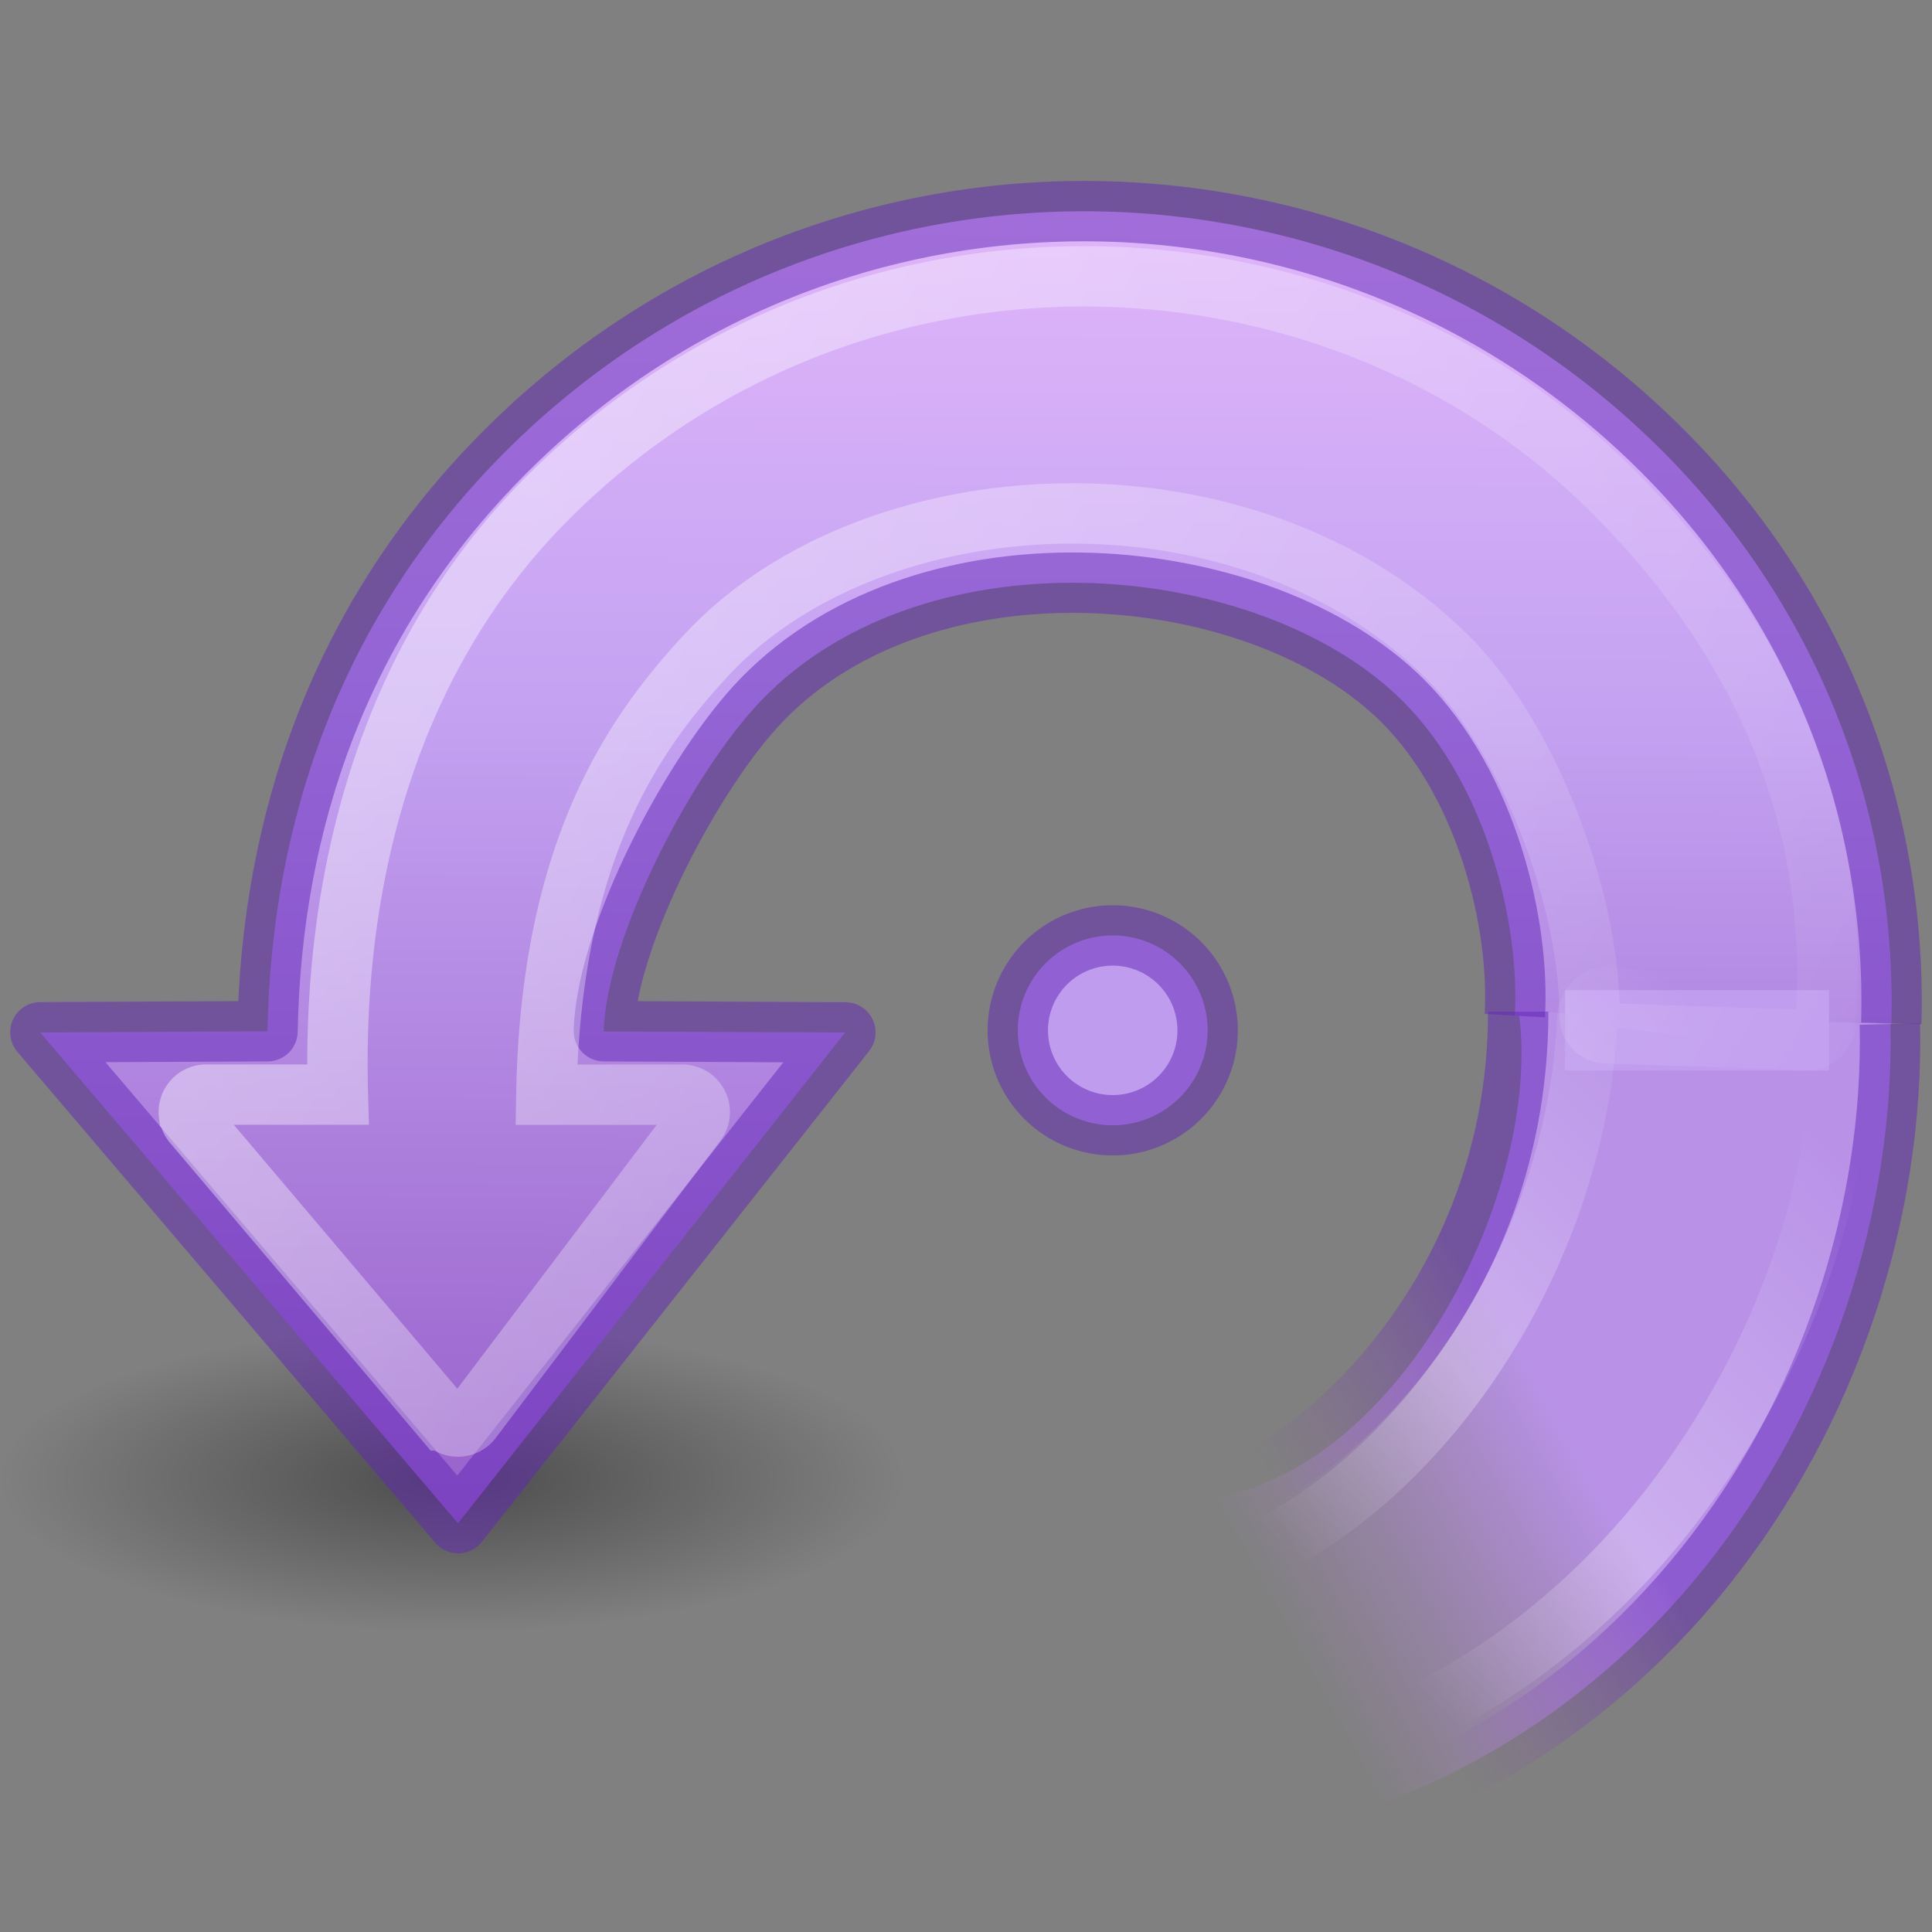
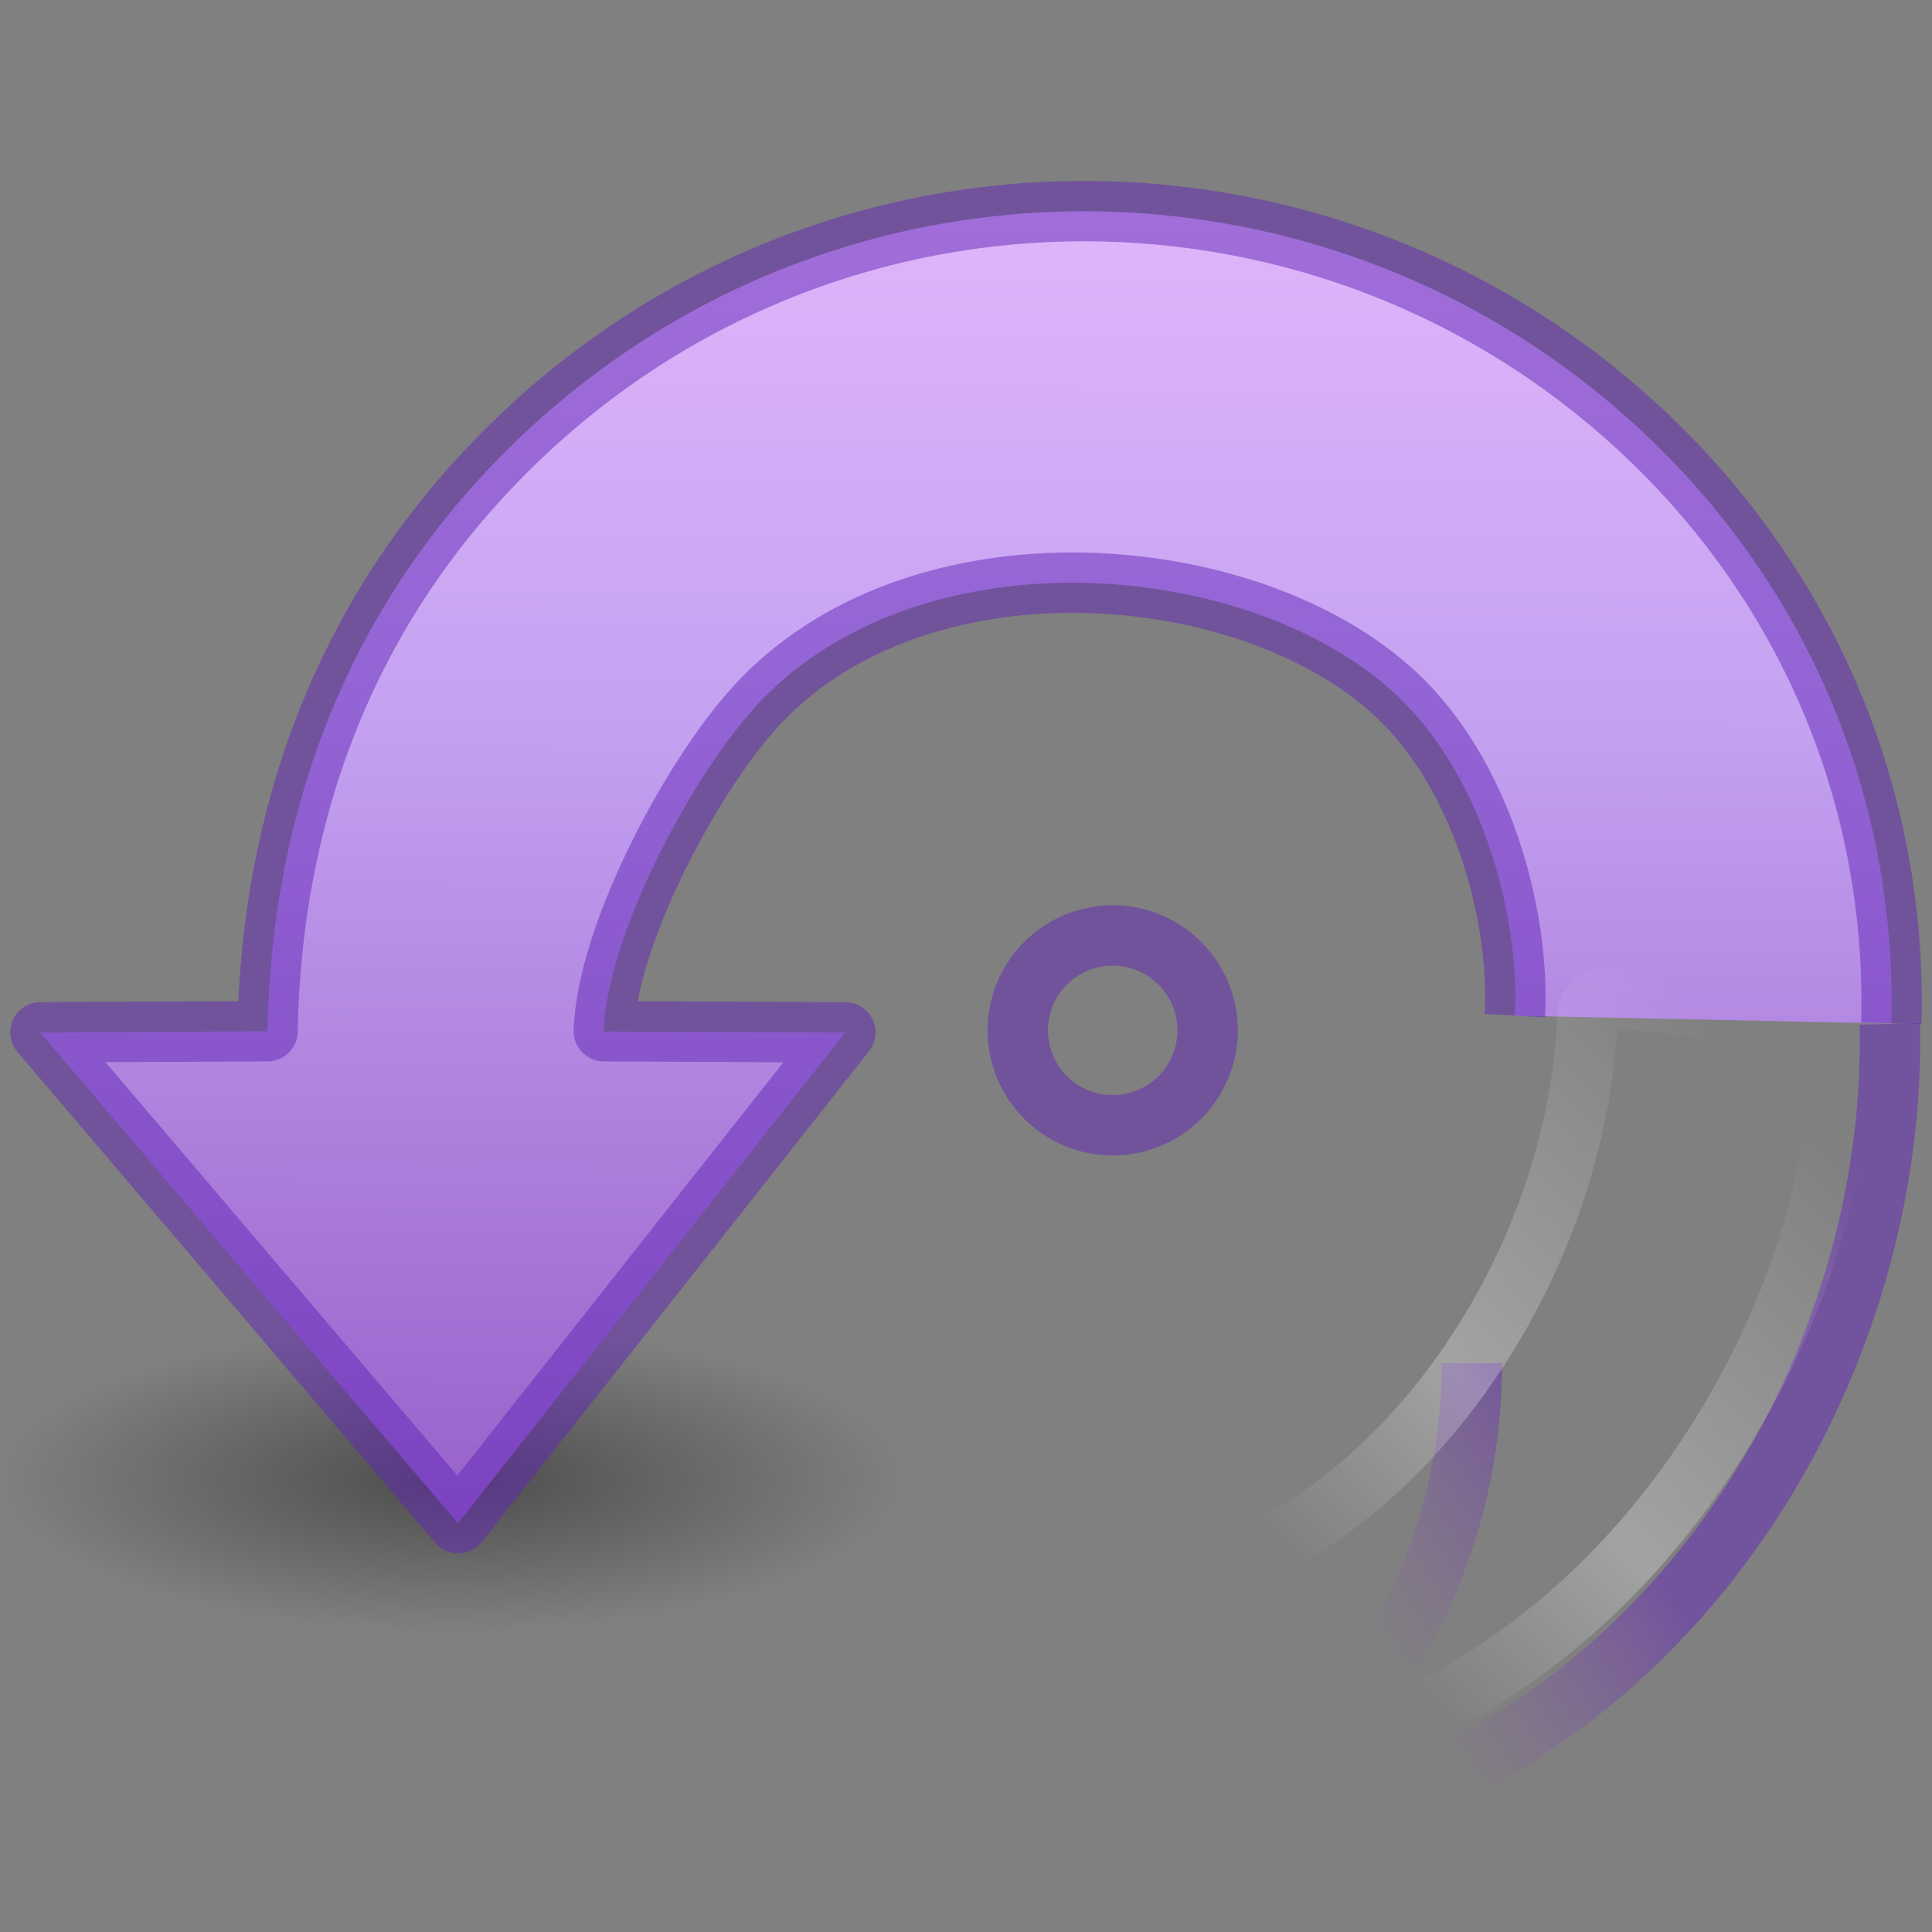
<svg xmlns="http://www.w3.org/2000/svg" height="32" width="32">
  <rect width="100%" height="100%" fill="#808080" stroke="none" />
  <radialGradient id="a" cx="62.625" cy="4.625" gradientTransform="matrix(.705 0 0 -.237 -36.667 25.599)" gradientUnits="userSpaceOnUse" r="10.625">
    <stop offset="0" />
    <stop offset="1" stop-opacity="0" />
  </radialGradient>
  <linearGradient id="b" gradientTransform="matrix(.041 .68 .667 -.04 .676 2.055)" gradientUnits="userSpaceOnUse" x1="31.226" x2="34.966" y1="34.601" y2="26.843">
    <stop offset="0" stop-color="#b992e8" />
    <stop offset="1" stop-color="#b483d5" stop-opacity="0" />
  </linearGradient>
  <linearGradient id="c" gradientTransform="matrix(-.345 -.345 -.338 .338 27.882 22.321)" gradientUnits="userSpaceOnUse" x1="32.326" x2="22.245" y1="5.02" y2="43.366">
    <stop offset="0" stop-color="#fff" />
    <stop offset="1" stop-color="#fff" stop-opacity="0" />
  </linearGradient>
  <linearGradient id="d" gradientTransform="matrix(-.486 .029 .029 .477 22.716 9.963)" gradientUnits="userSpaceOnUse" x1="28.117" x2="39.686" y1="41.674" y2="28.505">
    <stop offset="0" stop-color="#fff" stop-opacity="0" />
    <stop offset=".631" stop-color="#fff" stop-opacity=".275" />
    <stop offset="1" stop-color="#fff" stop-opacity="0" />
  </linearGradient>
  <linearGradient id="e" gradientTransform="matrix(-.51 .031 .03 .5 22.774 8.506)" gradientUnits="userSpaceOnUse" x1="33.687" x2="37.04" y1="35.774" y2="29.857">
    <stop offset="0" stop-color="#6326b9" />
    <stop offset="1" stop-color="#903fc4" stop-opacity="0" />
  </linearGradient>
  <linearGradient id="f" gradientTransform="matrix(-.46 .46 .451 .451 19.096 -4.756)" gradientUnits="userSpaceOnUse" x1="5.19" x2="61.44" y1="1.509" y2="56.223">
    <stop offset="0" stop-color="#f0c1ff" />
    <stop offset=".262" stop-color="#c5a3f2" />
    <stop offset=".705" stop-color="#7a36b1" />
    <stop offset="1" stop-color="#4c2d81" />
  </linearGradient>
  <path d="m15 24.5a7.494 2.521 0 0 0 -14.988 0 7.494 2.521 0 1 0 14.988 0z" fill="url(#a)" fill-rule="evenodd" opacity=".4" stroke-width=".622" />
  <path d="m25.09 16.823c.086-1.507-.46-3.814-1.854-5.208-2.33-2.33-7.85-2.88-10.617-.024-1.12 1.157-2.574 3.9-2.62 5.494l4 .016-6.413 8.13-6.92-8.13 3.764-.02c.065-3.505 1.228-6.828 3.833-9.492 5.303-5.417 13.863-5.41 19.157-.232 2.707 2.647 4 6.115 3.907 9.596" fill="url(#f)" />
-   <path d="m31.312 16.957c.136 6.187-4.24 13.245-12.266 13.717l.768-5.822c3.373-.327 5.754-5.173 5.34-8.097" fill="url(#b)" />
-   <path d="m25.922 16.4v1.332h4.373v-1.332z" fill="#c19def" />
-   <path d="m18.43 18.638a1.572 1.572 0 0 1 0-3.144 1.572 1.572 0 1 1 0 3.144z" fill="#c09cee" />
  <g fill="none">
    <path d="m25.09 16.822c.088-1.505-.457-3.813-1.853-5.21-2.33-2.33-7.85-2.877-10.617-.022-1.12 1.155-2.575 3.9-2.618 5.49l4 .02-6.413 8.128-6.92-8.13 3.762-.018c.064-3.507 1.226-6.83 3.833-9.492 5.302-5.42 13.862-5.41 19.157-.234 2.708 2.648 4 6.115 3.905 9.597" opacity=".5" stroke="#6326b9" stroke-linejoin="round" />
    <g stroke-width=".75">
-       <path d="m11.597 31.484c-4.64.102-9.934-3.18-10.288-9.2l4.366.576c.111 1.14 2.325 4.006 6.075 4.006" opacity=".5" stroke="url(#e)" transform="matrix(0 -1.333 1.333 0 -10.666 32.42)" />
-       <path d="m10.473 10.352a.216.216 0 0 0 -.112.05l-3.69 3.125a.216.216 0 0 0 .01.336l3.692 2.79a.216.216 0 0 0 .346-.17v-1.693c3.033.054 4.486 1.088 5.447 1.974 1.134 1.044 1.758 2.74 1.775 4.488.018 1.747-.57 3.532-1.81 4.76-1.043 1.03-3.06 1.752-4.434 1.74a.216.216 0 0 0 -.216.207l-.082 2.5a.216.216 0 0 0 .2.224c2.096.157 4.425-.448 6.612-2.635 3.478-3.478 3.684-9.48-.076-13.24-1.998-2-4.76-2.684-7.415-2.608v-1.637a.216.216 0 0 0 -.243-.214z" opacity=".4" stroke="url(#c)" transform="matrix(0 -1.333 1.333 0 -10.666 32.42)" />
+       <path d="m11.597 31.484c-4.64.102-9.934-3.18-10.288-9.2c.111 1.14 2.325 4.006 6.075 4.006" opacity=".5" stroke="url(#e)" transform="matrix(0 -1.333 1.333 0 -10.666 32.42)" />
      <path d="m4.357 21.896-1.953.06a.276.276 0 0 0 -.267.292c.187 3.11 1.808 5.318 3.715 6.705 1.906 1.387 4.08 1.98 5.513 1.89a.276.276 0 0 0 .256-.24l.318-2.572a.276.276 0 0 0 -.262-.305c-1.766-.075-3.496-.795-4.796-1.84-1.3-1.042-2.16-2.4-2.24-3.73a.276.276 0 0 0 -.283-.26z" stroke="url(#d)" stroke-linejoin="round" transform="matrix(0 -1.333 1.333 0 -10.666 32.42)" />
    </g>
    <path d="m18.43 18.638a1.572 1.572 0 0 0 0-3.144 1.572 1.572 0 1 0 0 3.144z" opacity=".5" stroke="#6326b9" stroke-linejoin="round" />
  </g>
</svg>